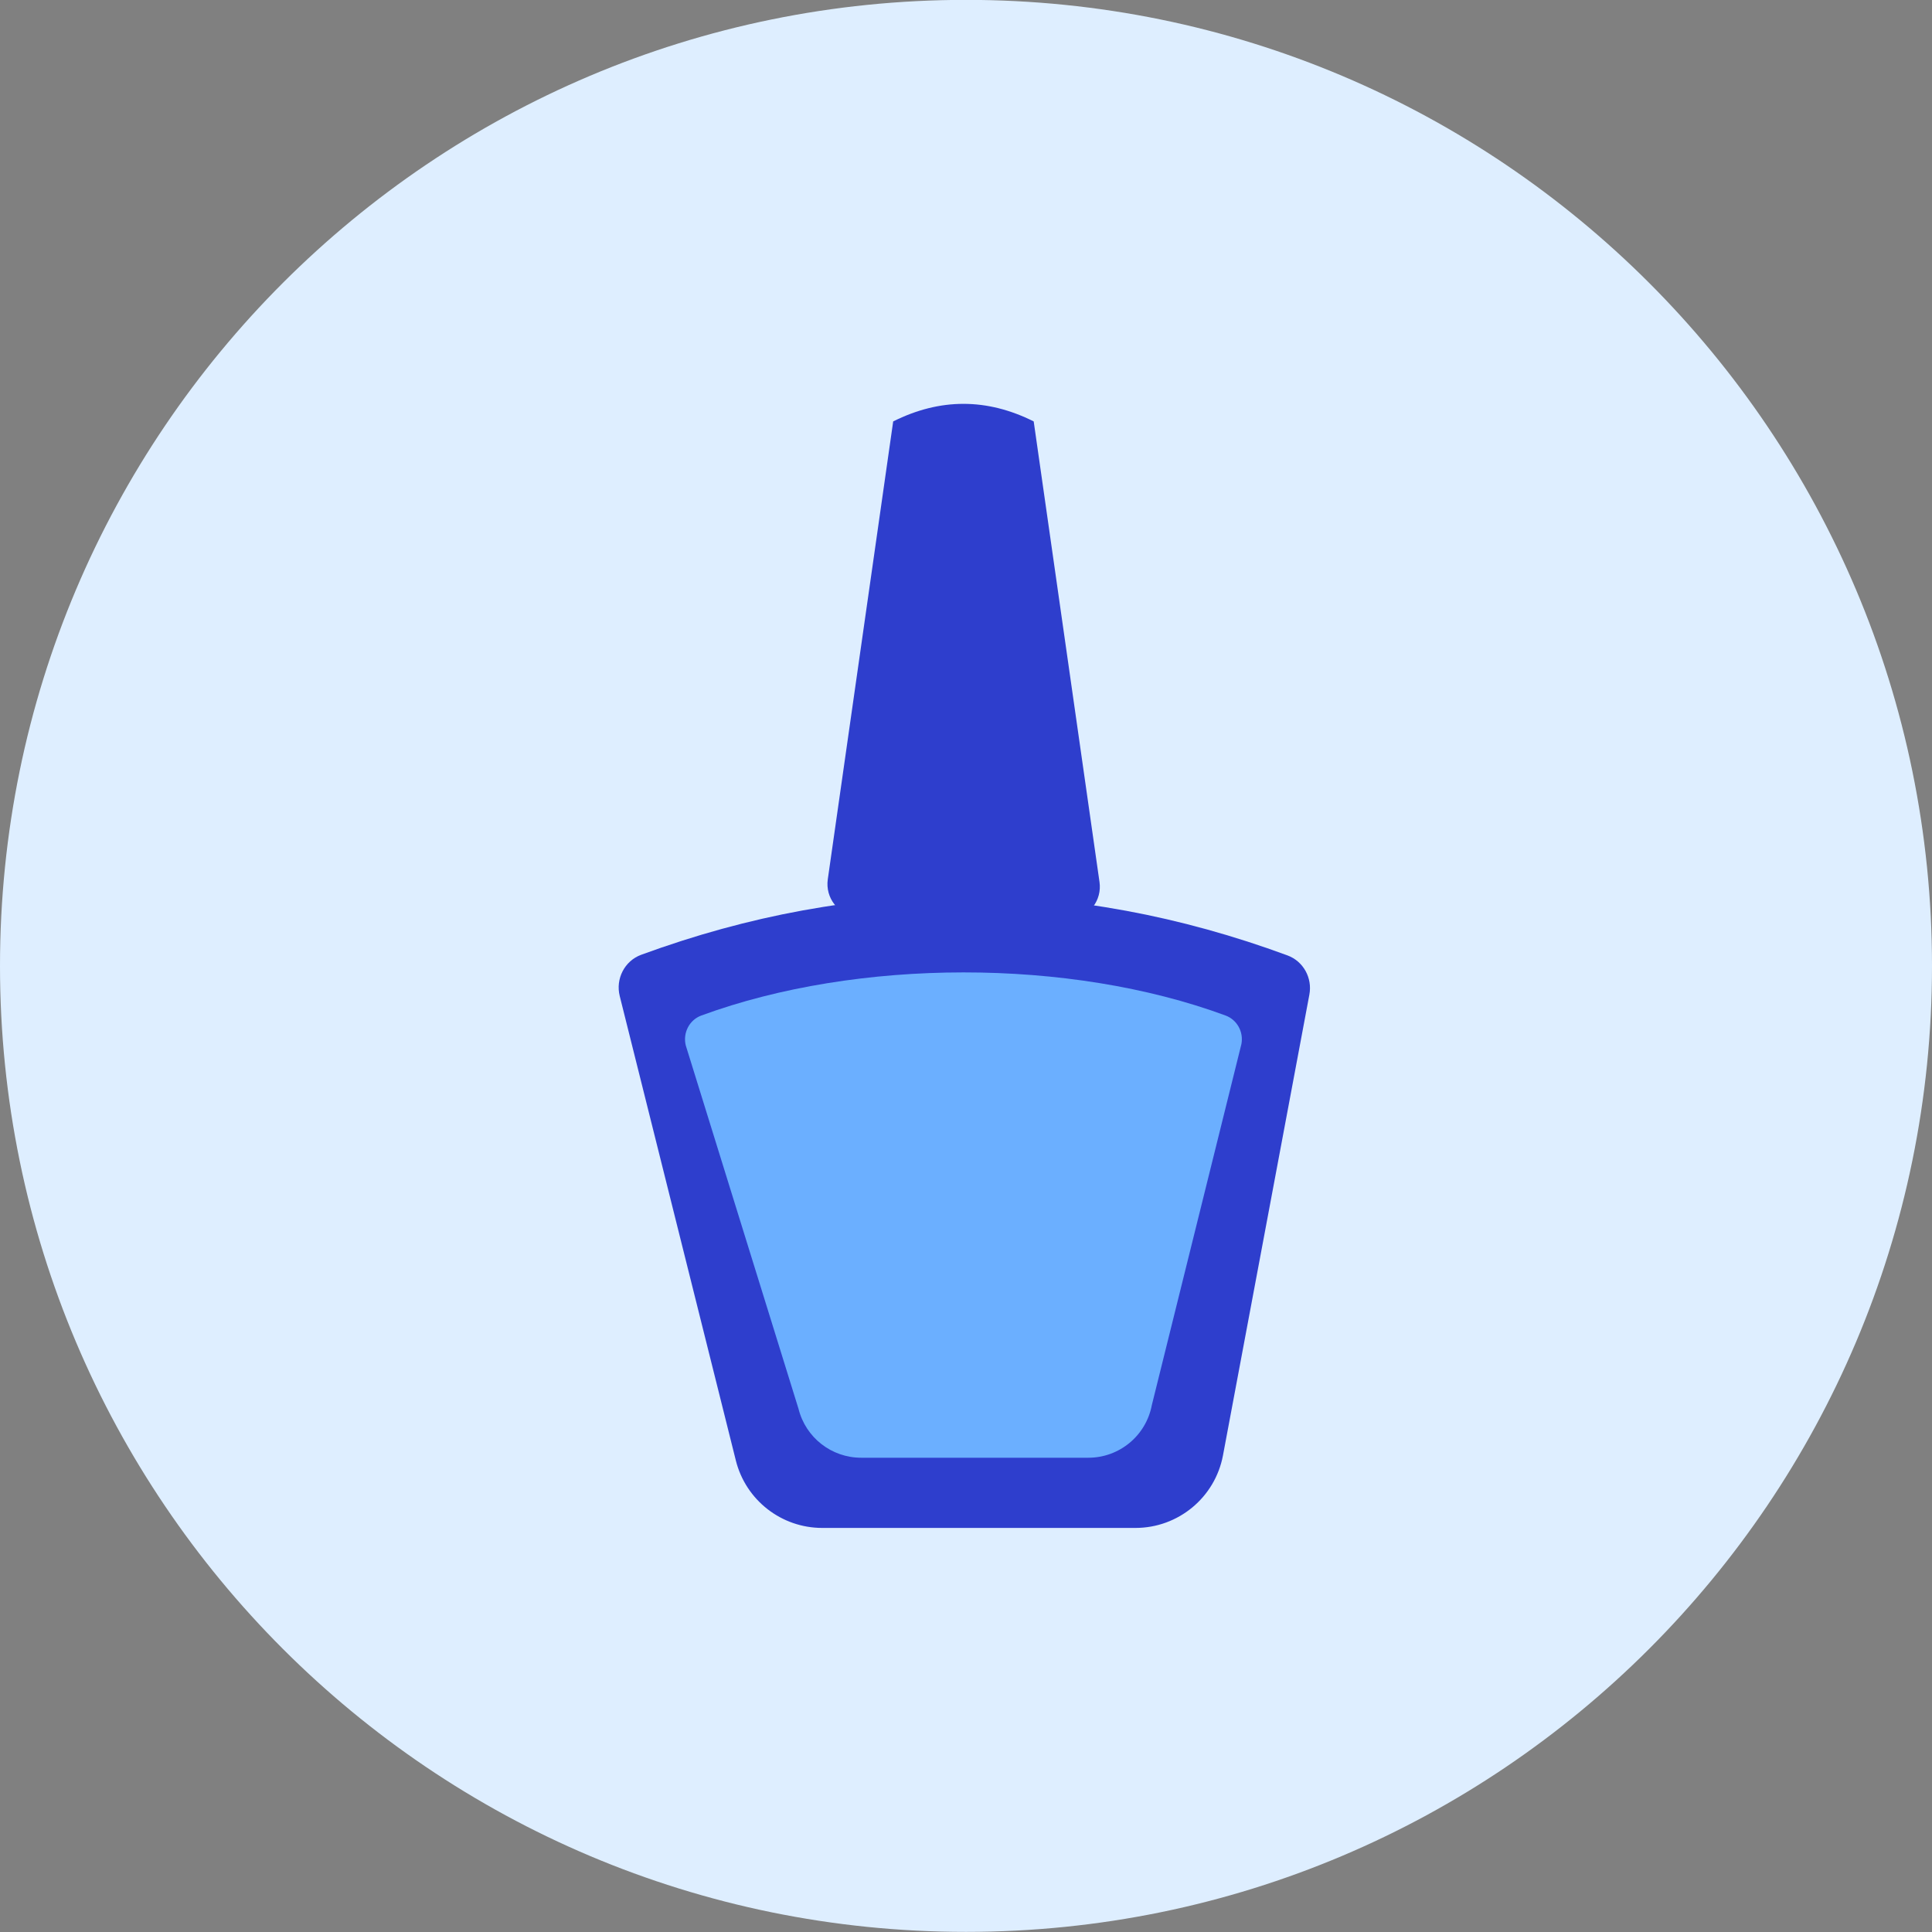
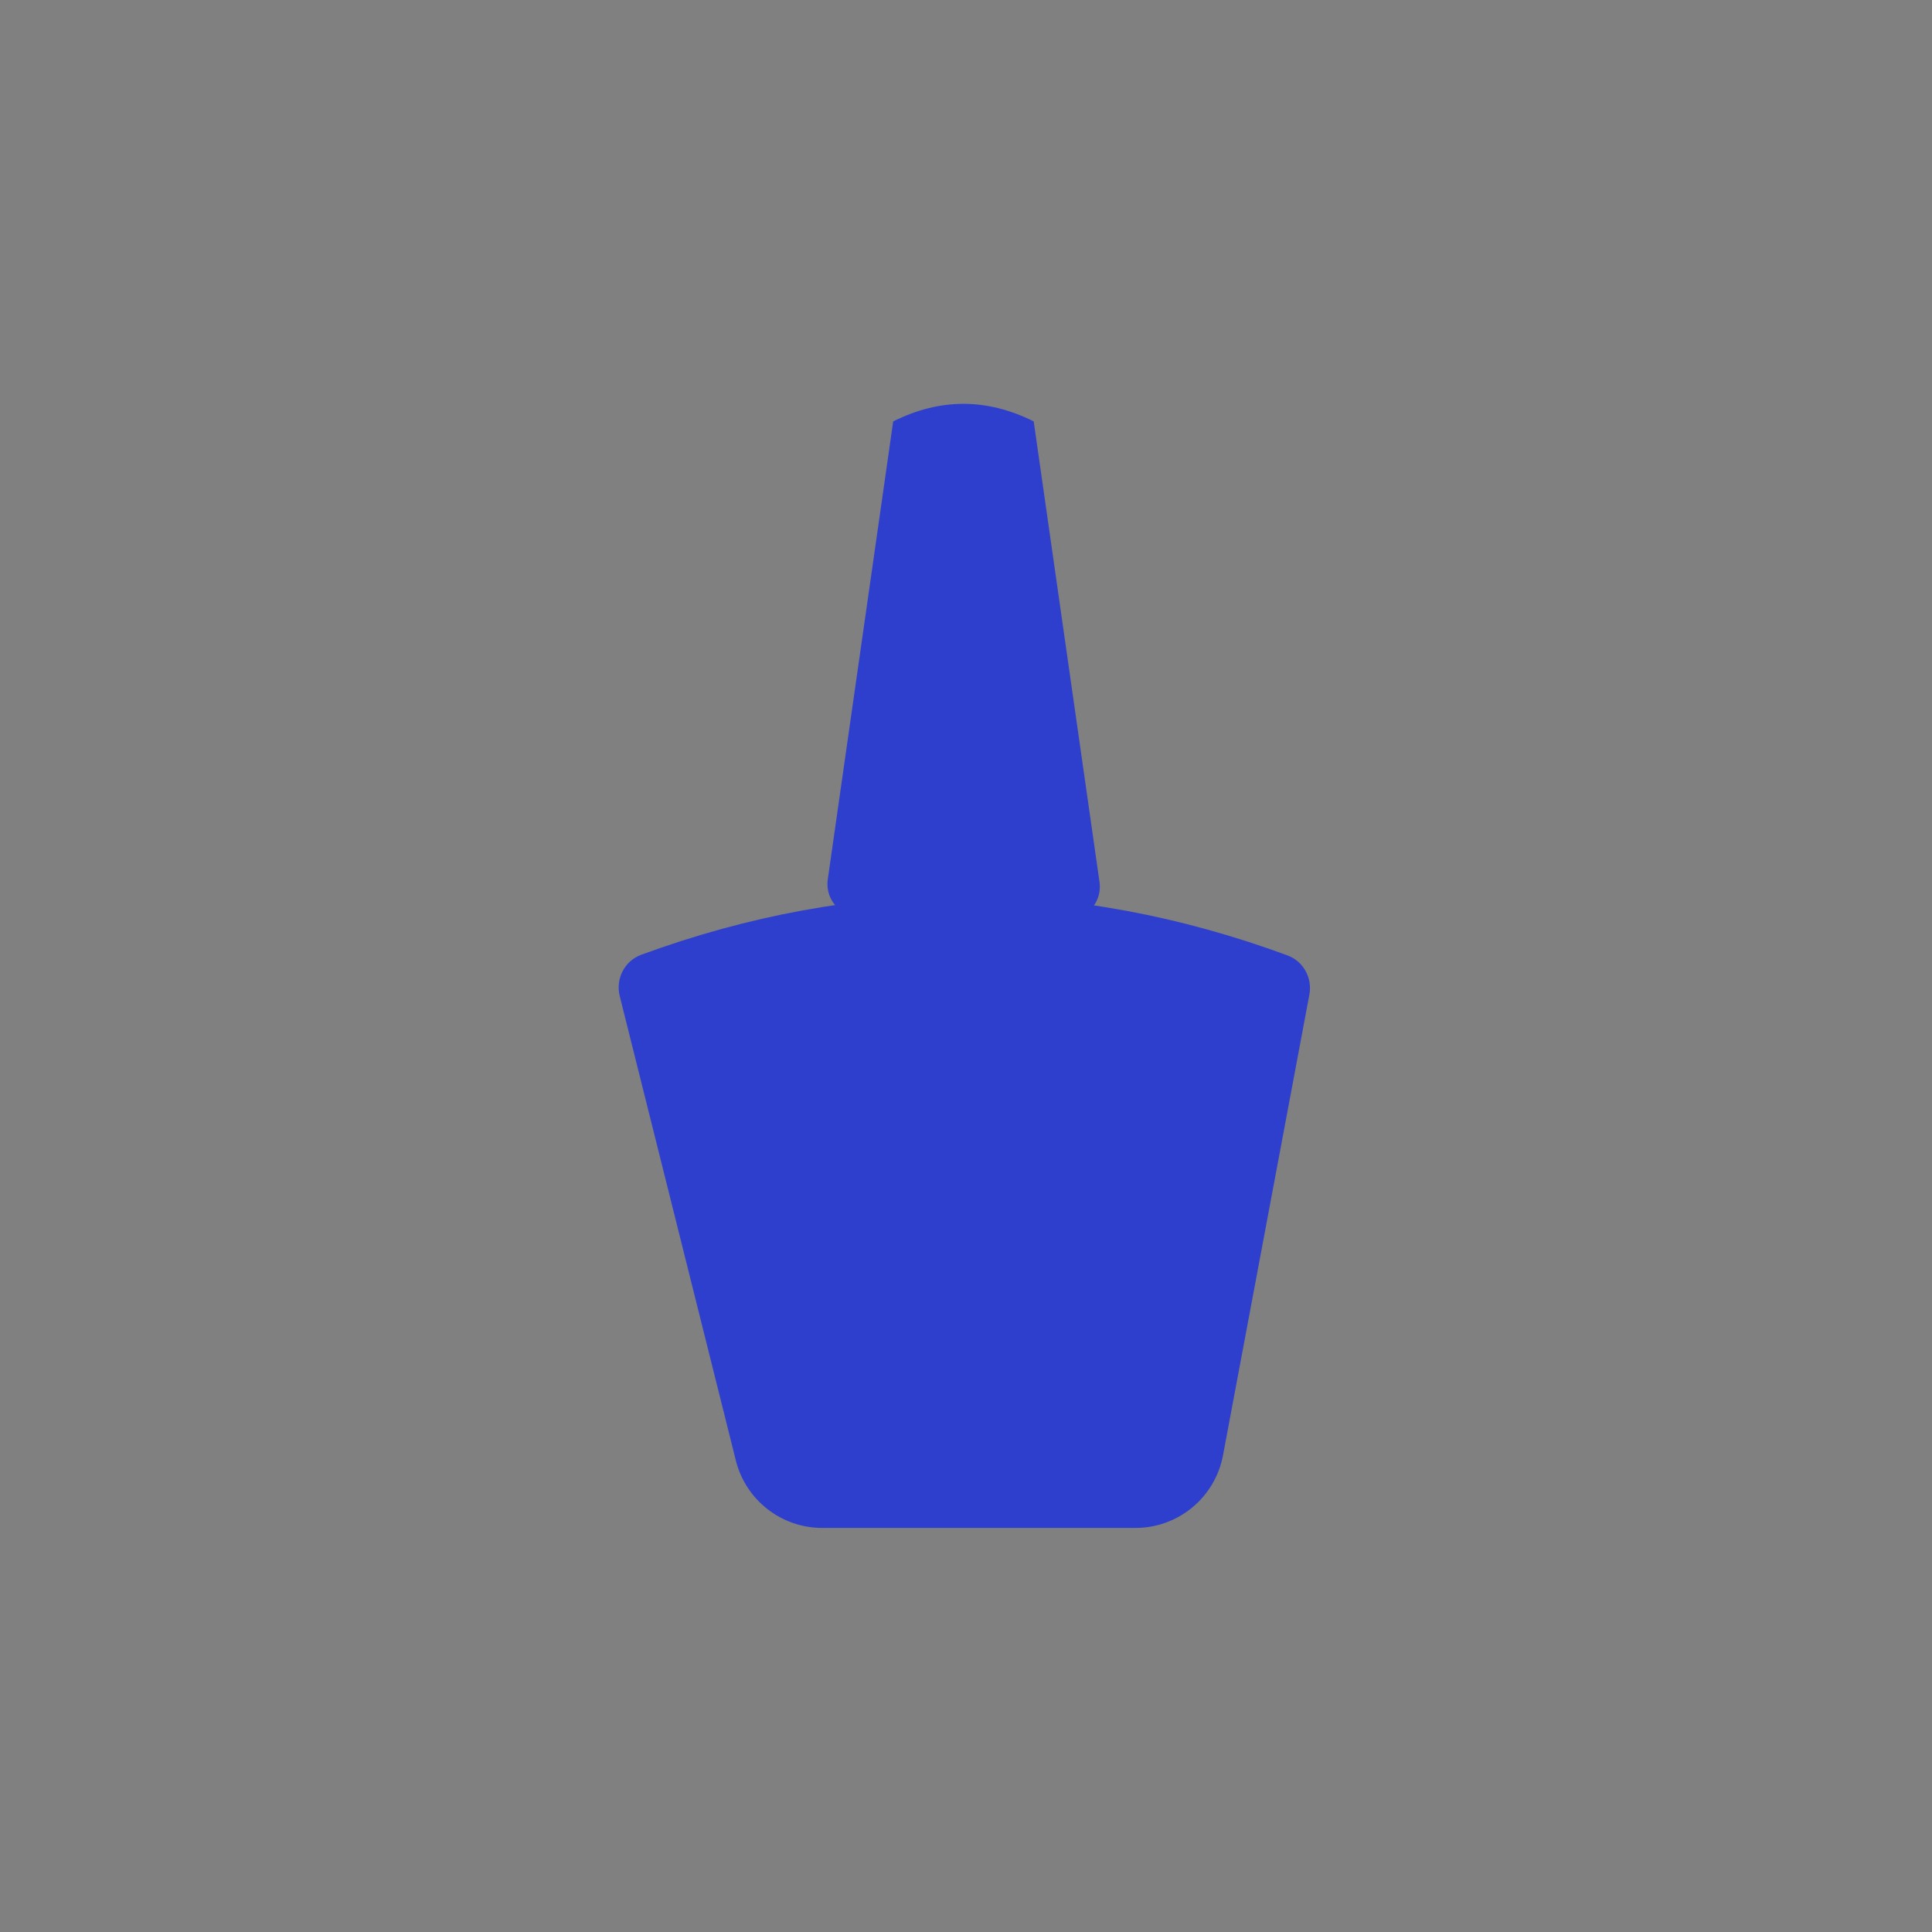
<svg xmlns="http://www.w3.org/2000/svg" fill="none" viewBox="0 0 48 48" id="Nail-Varnish--Streamline-Kameleon">
  <rect x="0" y="0" width="48" height="48" fill="#808080" stroke="none" />
  <desc>
    Nail Varnish Streamline Icon: https://streamlinehq.com
  </desc>
-   <path fill="#deeeff" d="M24 47.997c13.255 0 24 -10.745 24 -24 0 -13.255 -10.745 -24 -24 -24C10.745 -0.002 0 10.743 0 23.997c0 13.255 10.745 24 24 24Z" stroke-width="1" />
  <path fill="#2e3ecd" d="M25.682 10.47c-1.164 -0.582 -2.327 -0.582 -3.491 0L20.566 21.847c-0.066 0.462 0.264 0.884 0.729 0.928 1.251 0.117 3.625 0.285 5.324 0.064 0.45 -0.059 0.762 -0.476 0.698 -0.925l-1.635 -11.444Z" stroke-width="1" />
  <path fill="#2e3ecd" d="M31.987 23.737c-5.335 -1.968 -10.71 -1.978 -16.056 -0.016 -0.414 0.152 -0.641 0.598 -0.534 1.025l2.399 9.595 0.486 1.945c0.246 0.984 1.131 1.675 2.146 1.675h7.783c1.064 0 1.978 -0.758 2.174 -1.804l2.146 -11.446c0.078 -0.413 -0.149 -0.829 -0.544 -0.974Z" stroke-width="1" />
-   <path fill="#6bafff" d="M30.843 25.936c0.056 -0.3 -0.109 -0.601 -0.395 -0.706 -3.881 -1.432 -9.142 -1.424 -13.023 0 -0.3 0.11 -0.464 0.434 -0.387 0.744l2.801 9.028c0.178 0.714 0.82 1.215 1.556 1.215h5.645c0.772 0 1.434 -0.55 1.577 -1.308l2.226 -8.972Z" stroke-width="1" />
</svg>